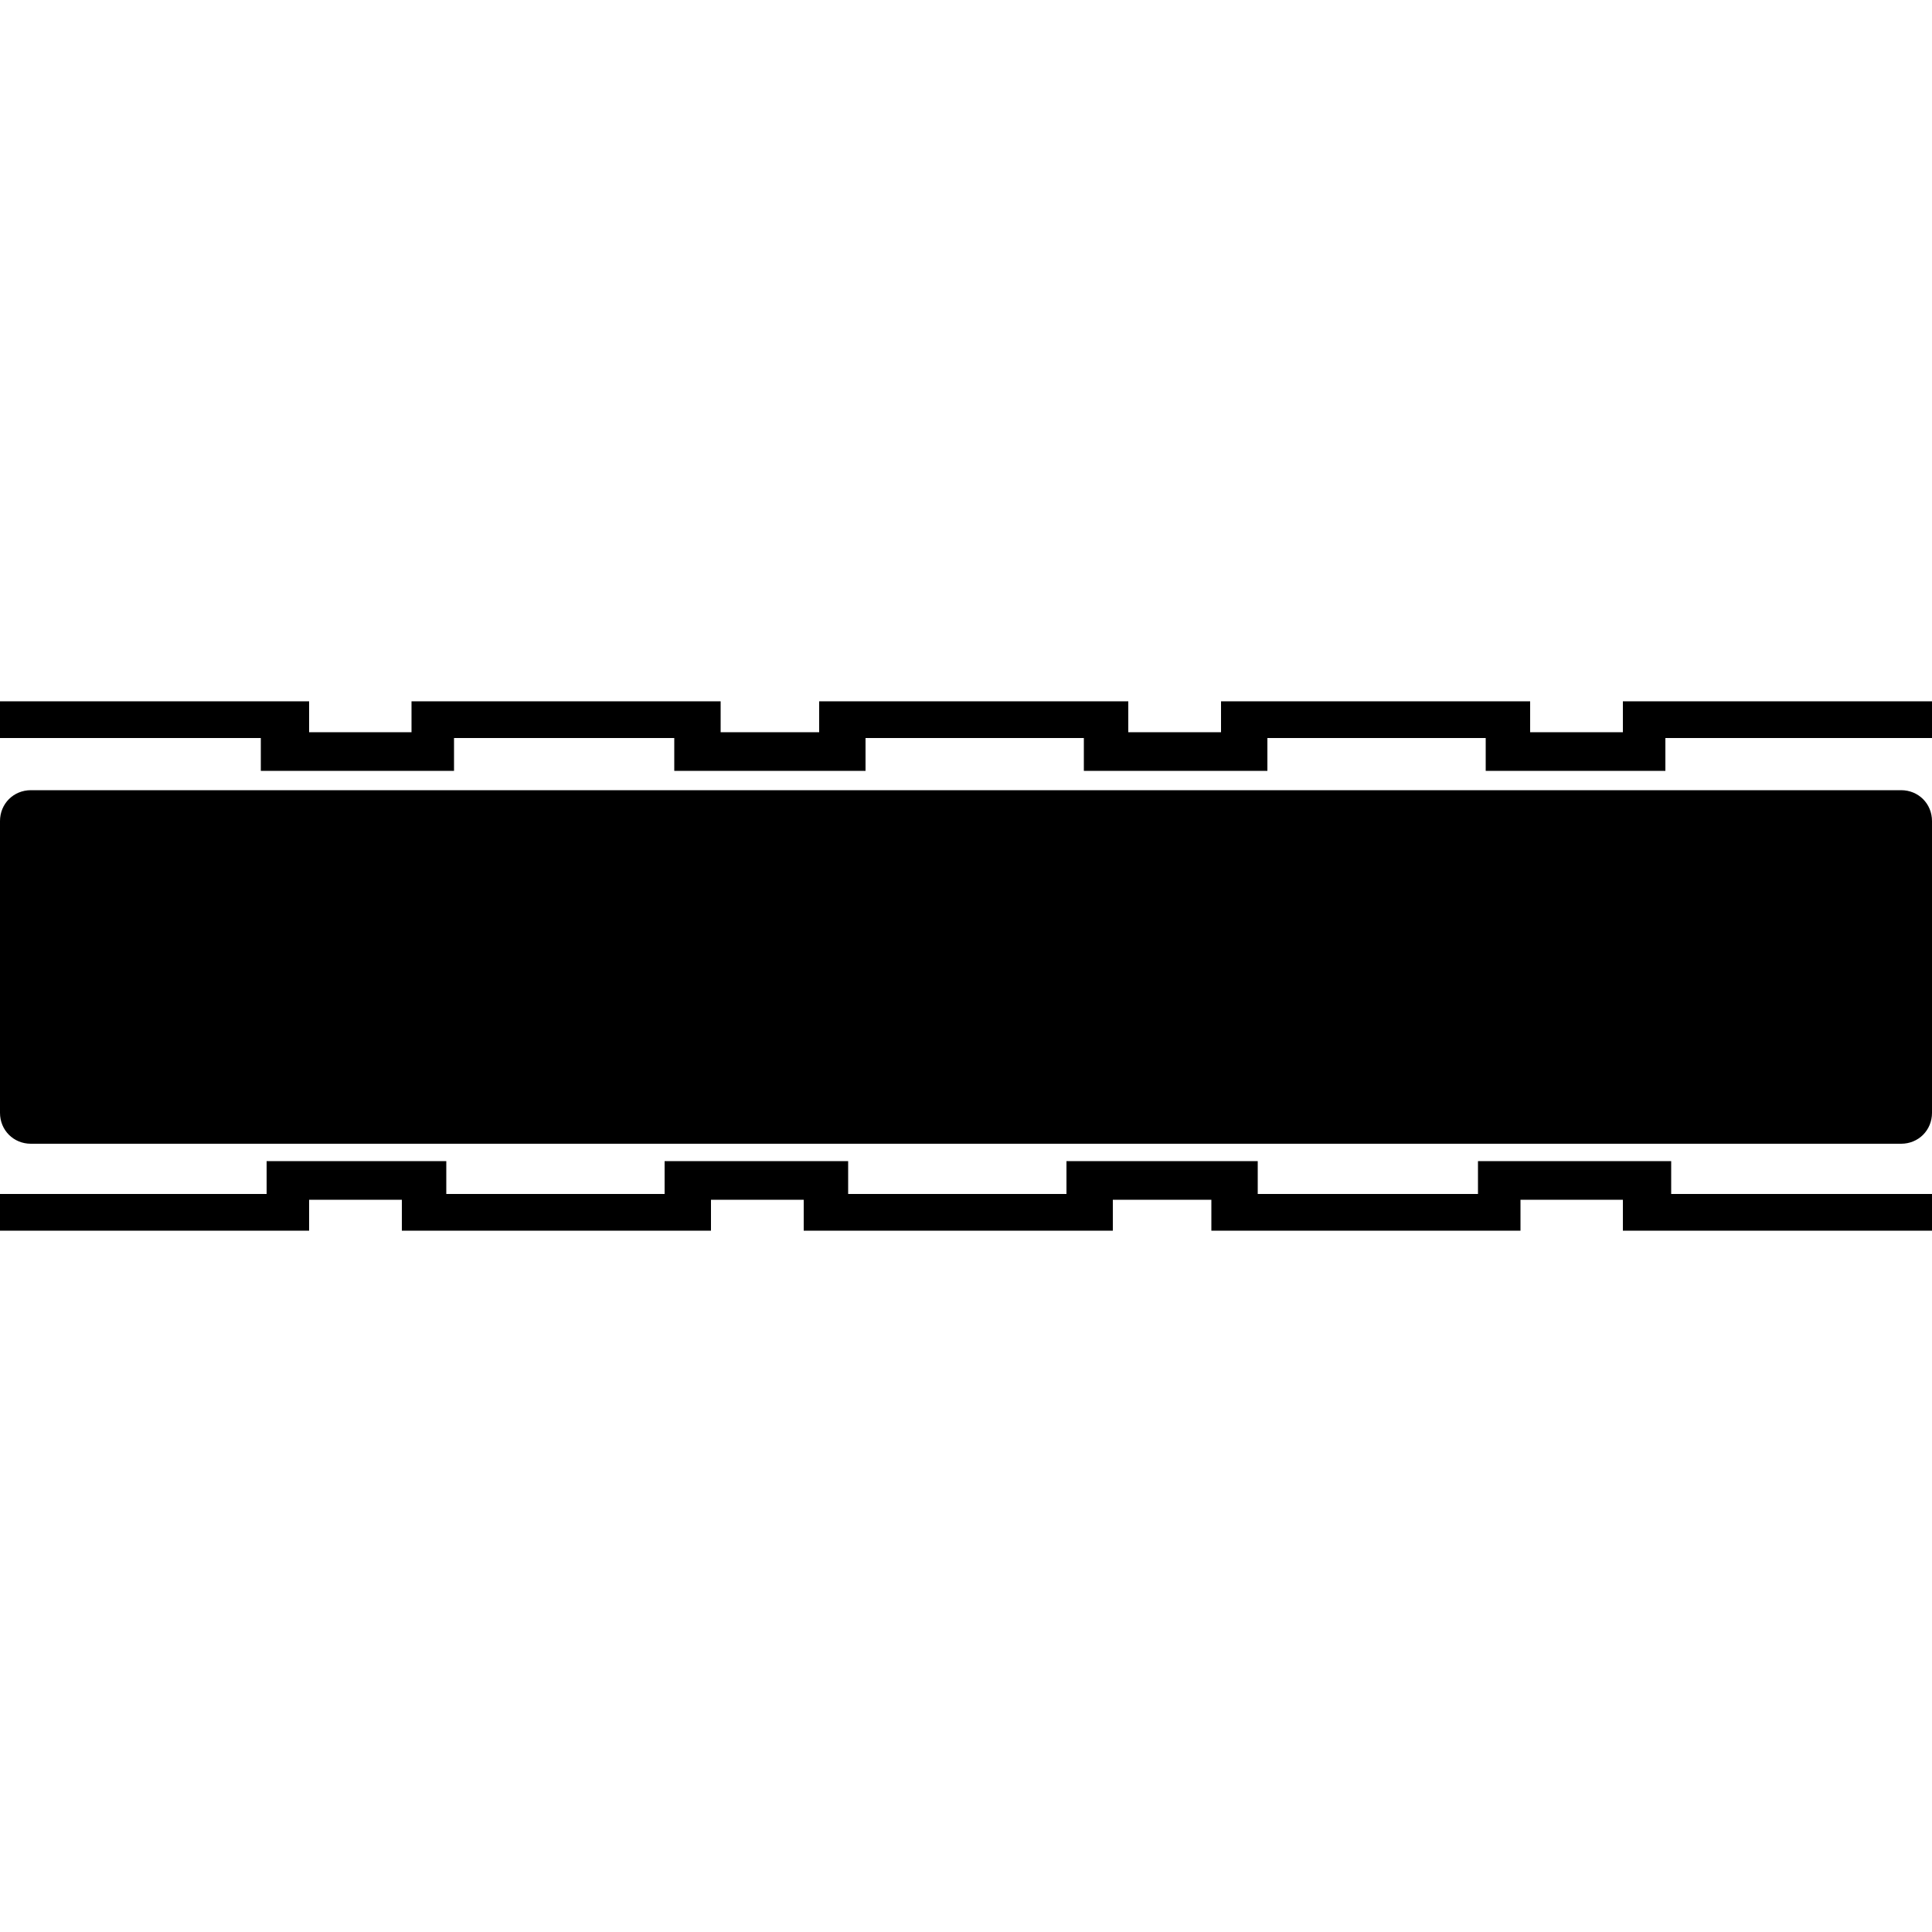
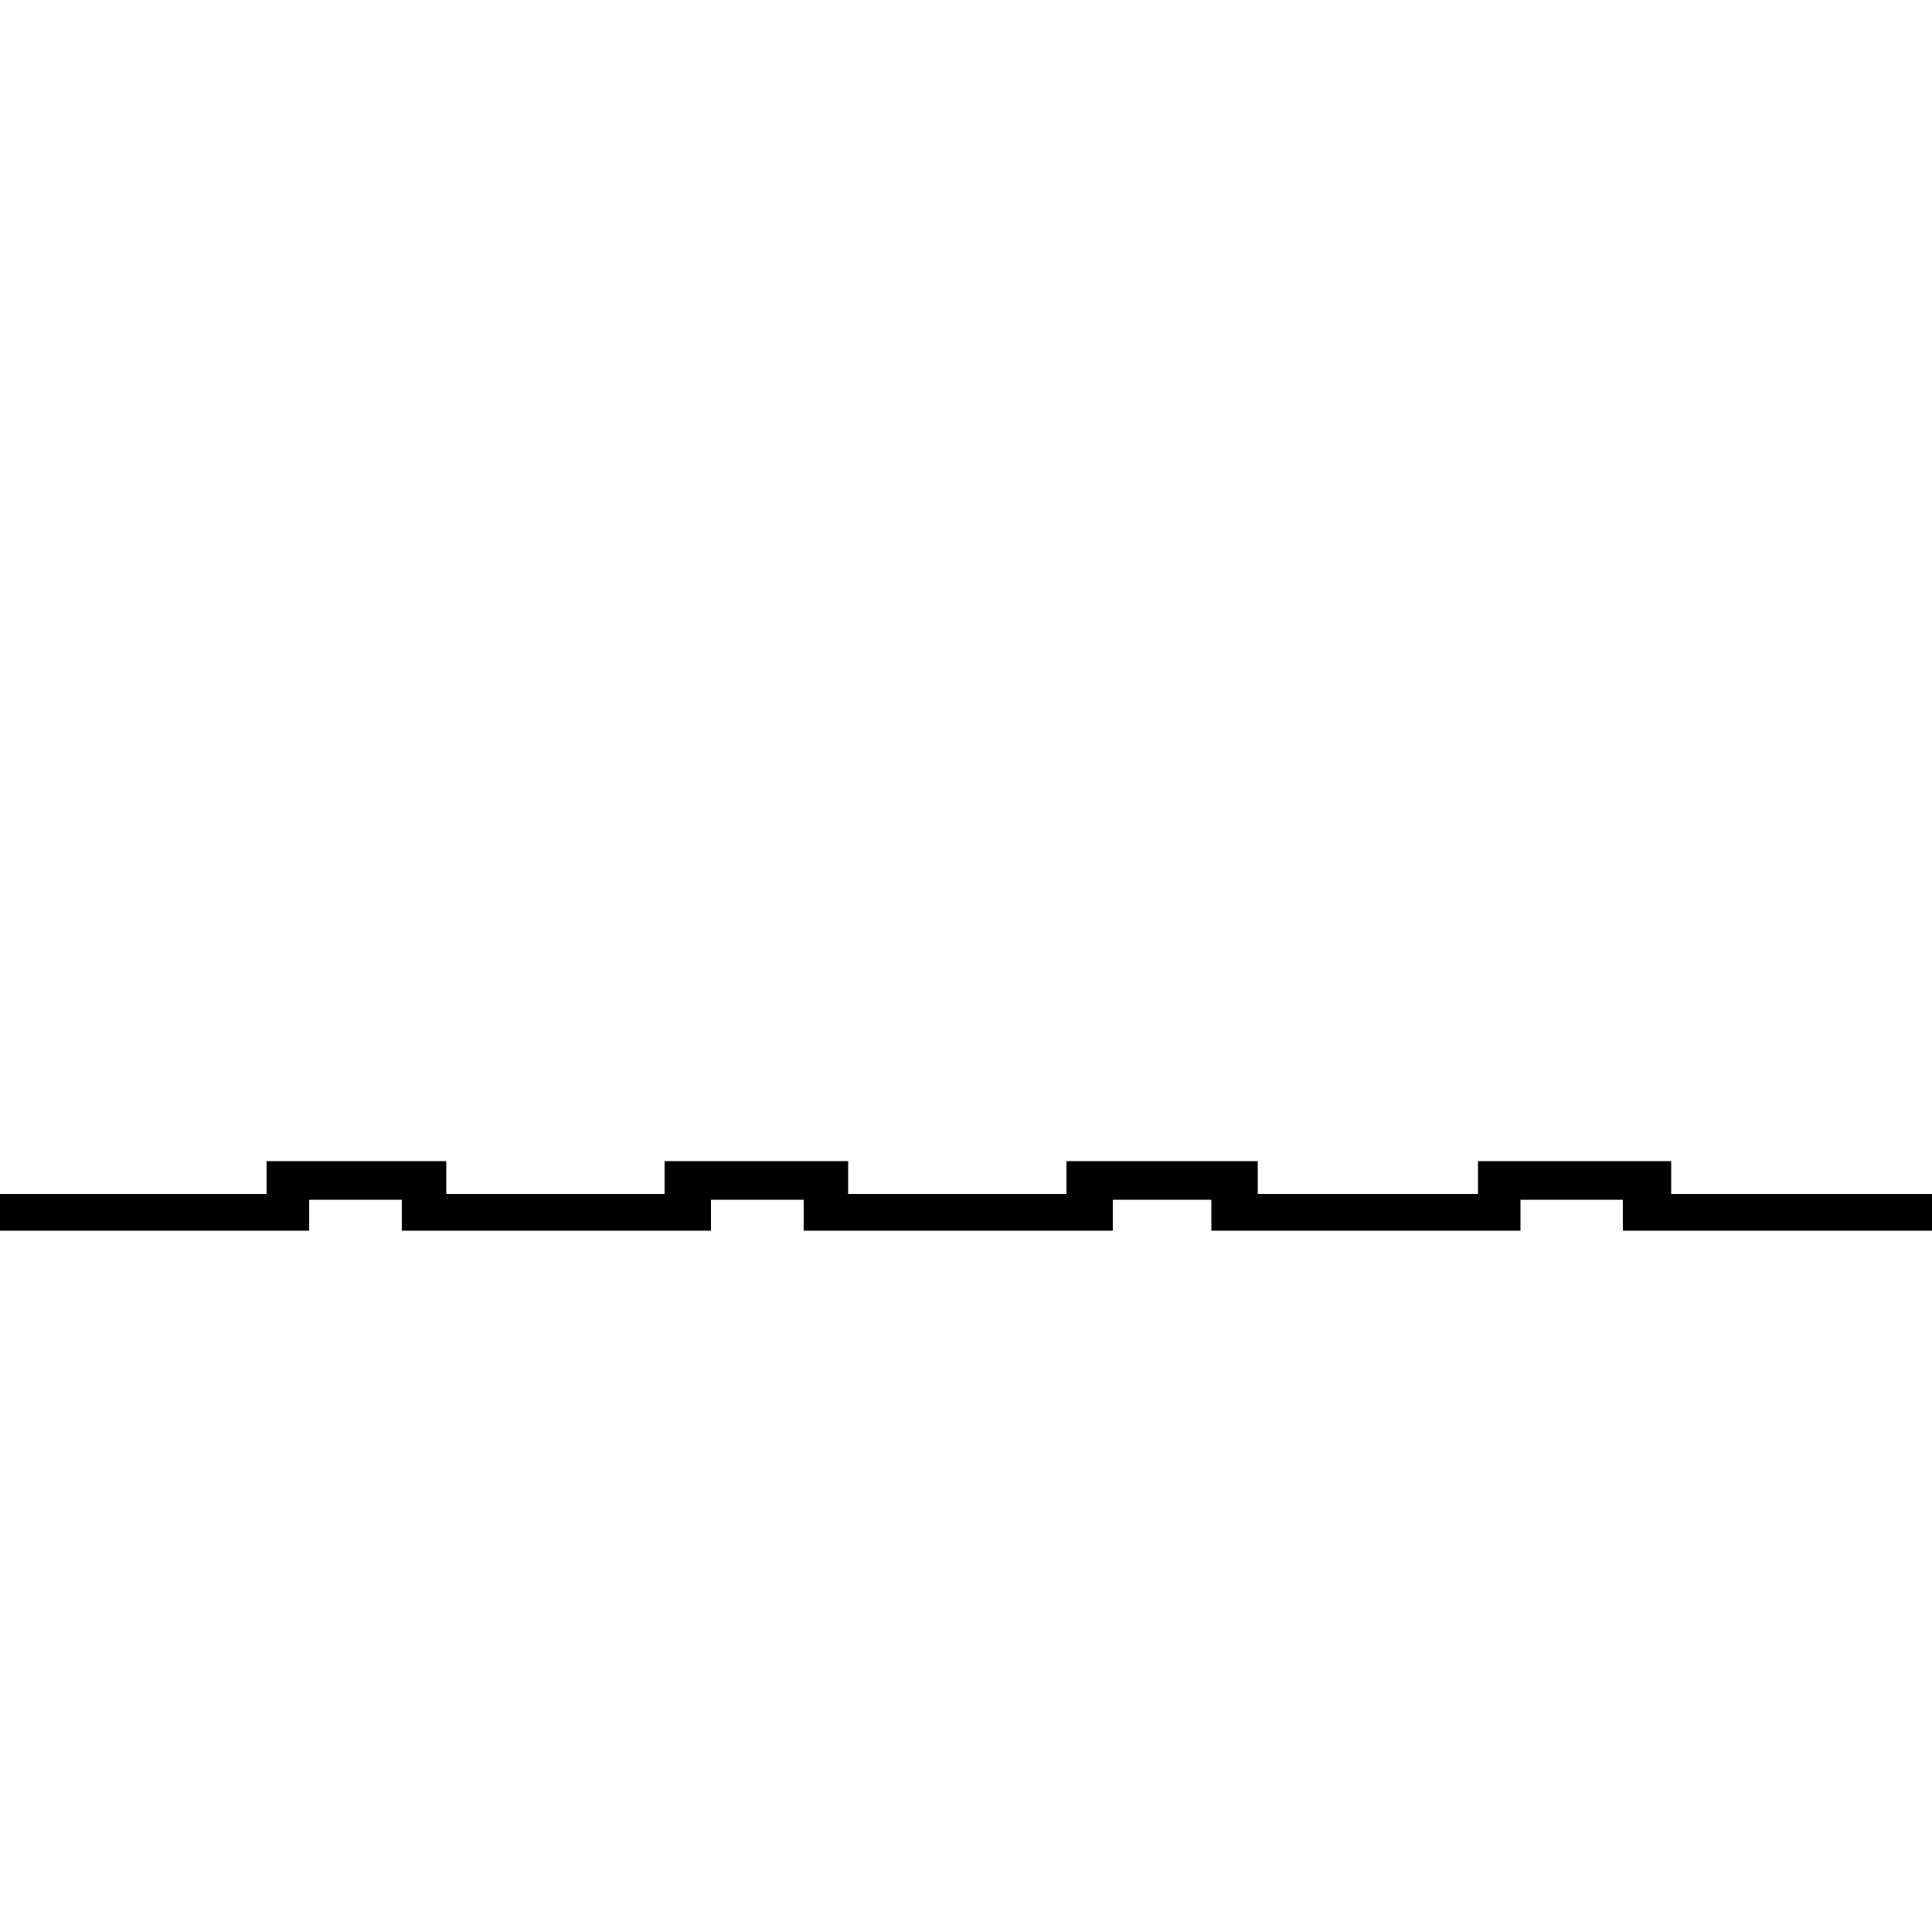
<svg xmlns="http://www.w3.org/2000/svg" version="1.0" id="Livello_1" x="0px" y="0px" viewBox="0 0 100 100" style="enable-background:new 0 0 100 100;" xml:space="preserve">
  <g>
-     <polygon points="84,36.3 84,37.9 79.2,37.9 79.2,36.3 63.2,36.3 63.2,37.9 58.4,37.9 58.4,36.3 42.4,36.3 42.4,37.9 37.3,37.9    37.3,36.3 21.3,36.3 21.3,37.9 16,37.9 16,36.3 0,36.3 0,38.2 13.5,38.2 13.5,39.9 23.5,39.9 23.5,38.2 34.9,38.2 34.9,39.9    44.8,39.9 44.8,38.2 56.1,38.2 56.1,39.9 65.6,39.9 65.6,38.2 76.9,38.2 76.9,39.9 86.2,39.9 86.2,38.2 100,38.2 100,36.3  " />
    <polygon points="86.5,60.1 76.5,60.1 76.5,61.8 65.1,61.8 65.1,60.1 55.2,60.1 55.2,61.8 43.9,61.8 43.9,60.1 34.4,60.1 34.4,61.8    23.1,61.8 23.1,60.1 13.8,60.1 13.8,61.8 0,61.8 0,63.7 16,63.7 16,62.1 20.8,62.1 20.8,63.7 36.8,63.7 36.8,62.1 41.6,62.1    41.6,63.7 57.6,63.7 57.6,62.1 62.7,62.1 62.7,63.7 78.7,63.7 78.7,62.1 84,62.1 84,63.7 100,63.7 100,61.8 86.5,61.8  " />
-     <path d="M98.4,40.9H1.6c-0.9,0-1.6,0.7-1.6,1.6v15.1c0,0.9,0.7,1.6,1.6,1.6h96.8c0.9,0,1.6-0.7,1.6-1.6V42.5   C100,41.6,99.3,40.9,98.4,40.9z" />
  </g>
</svg>